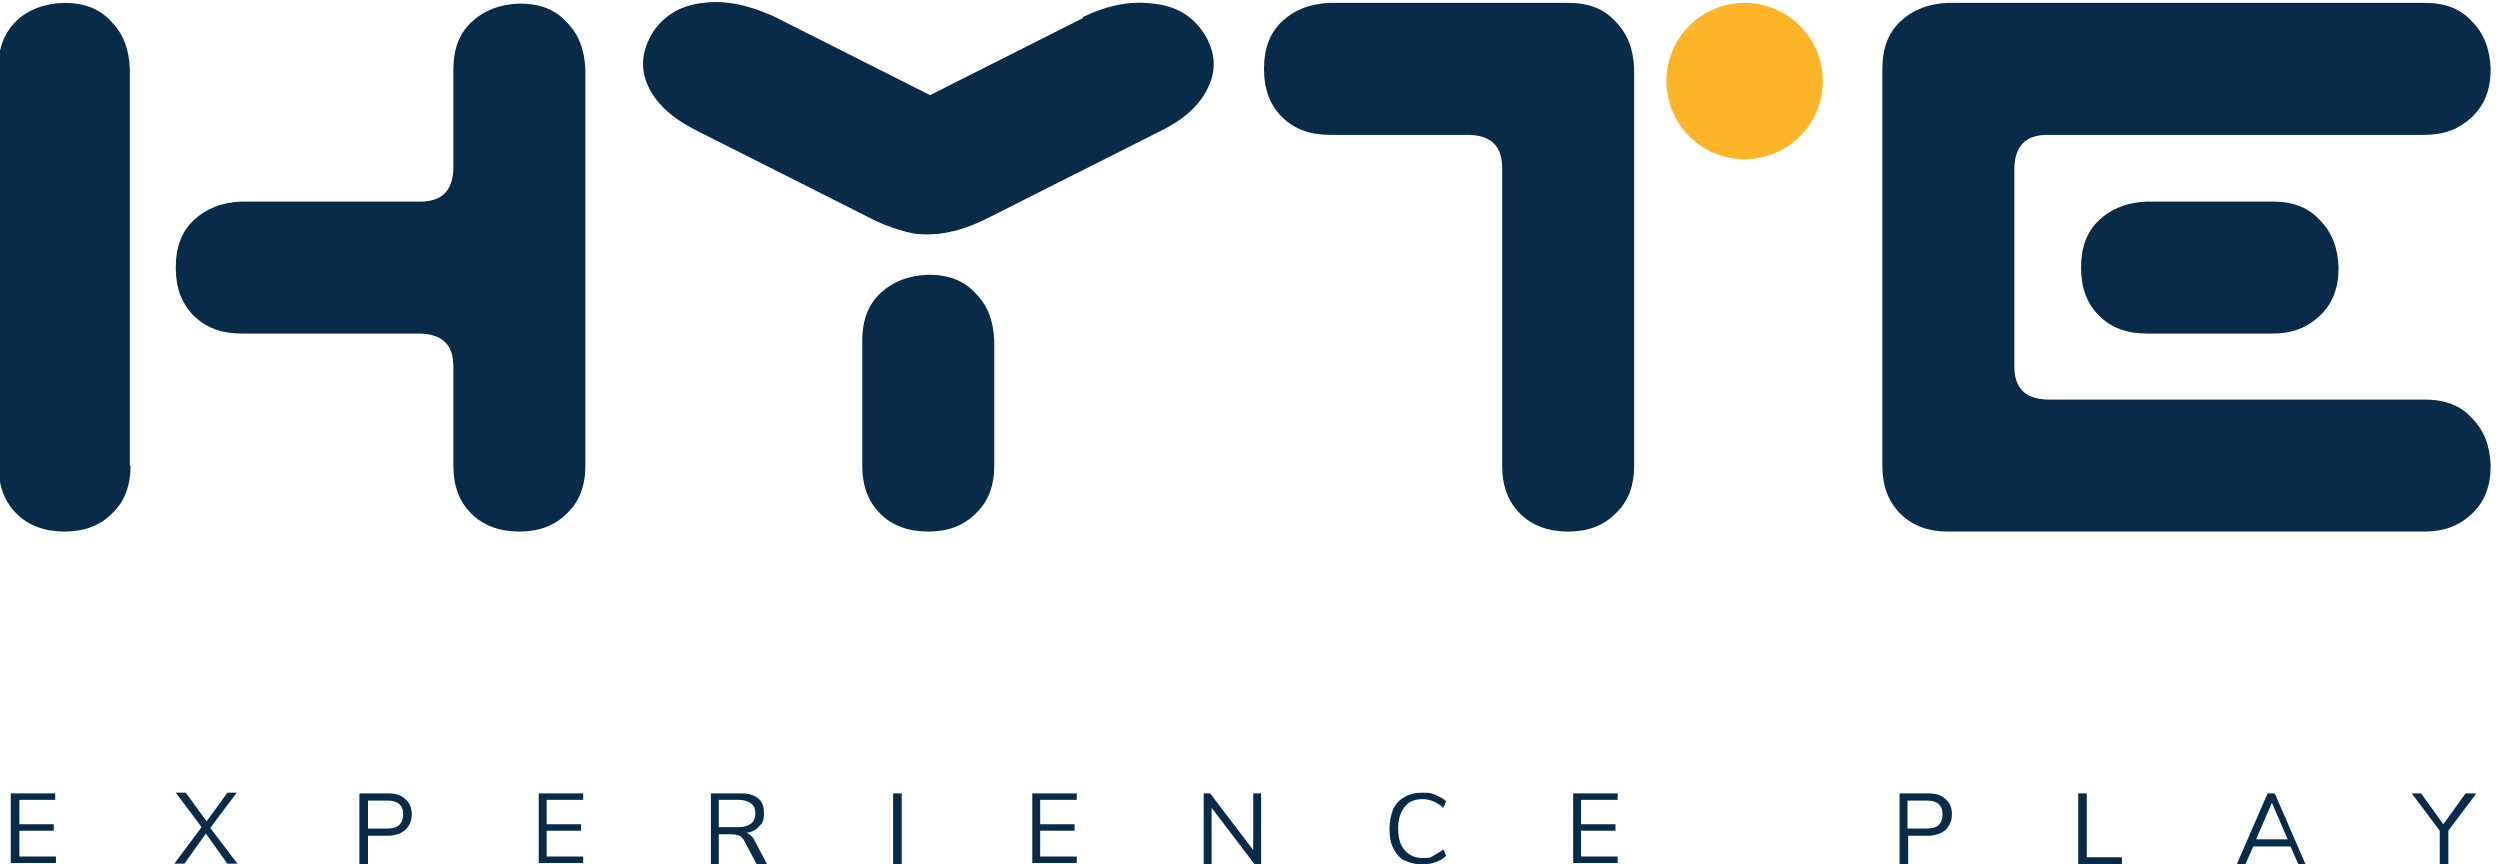
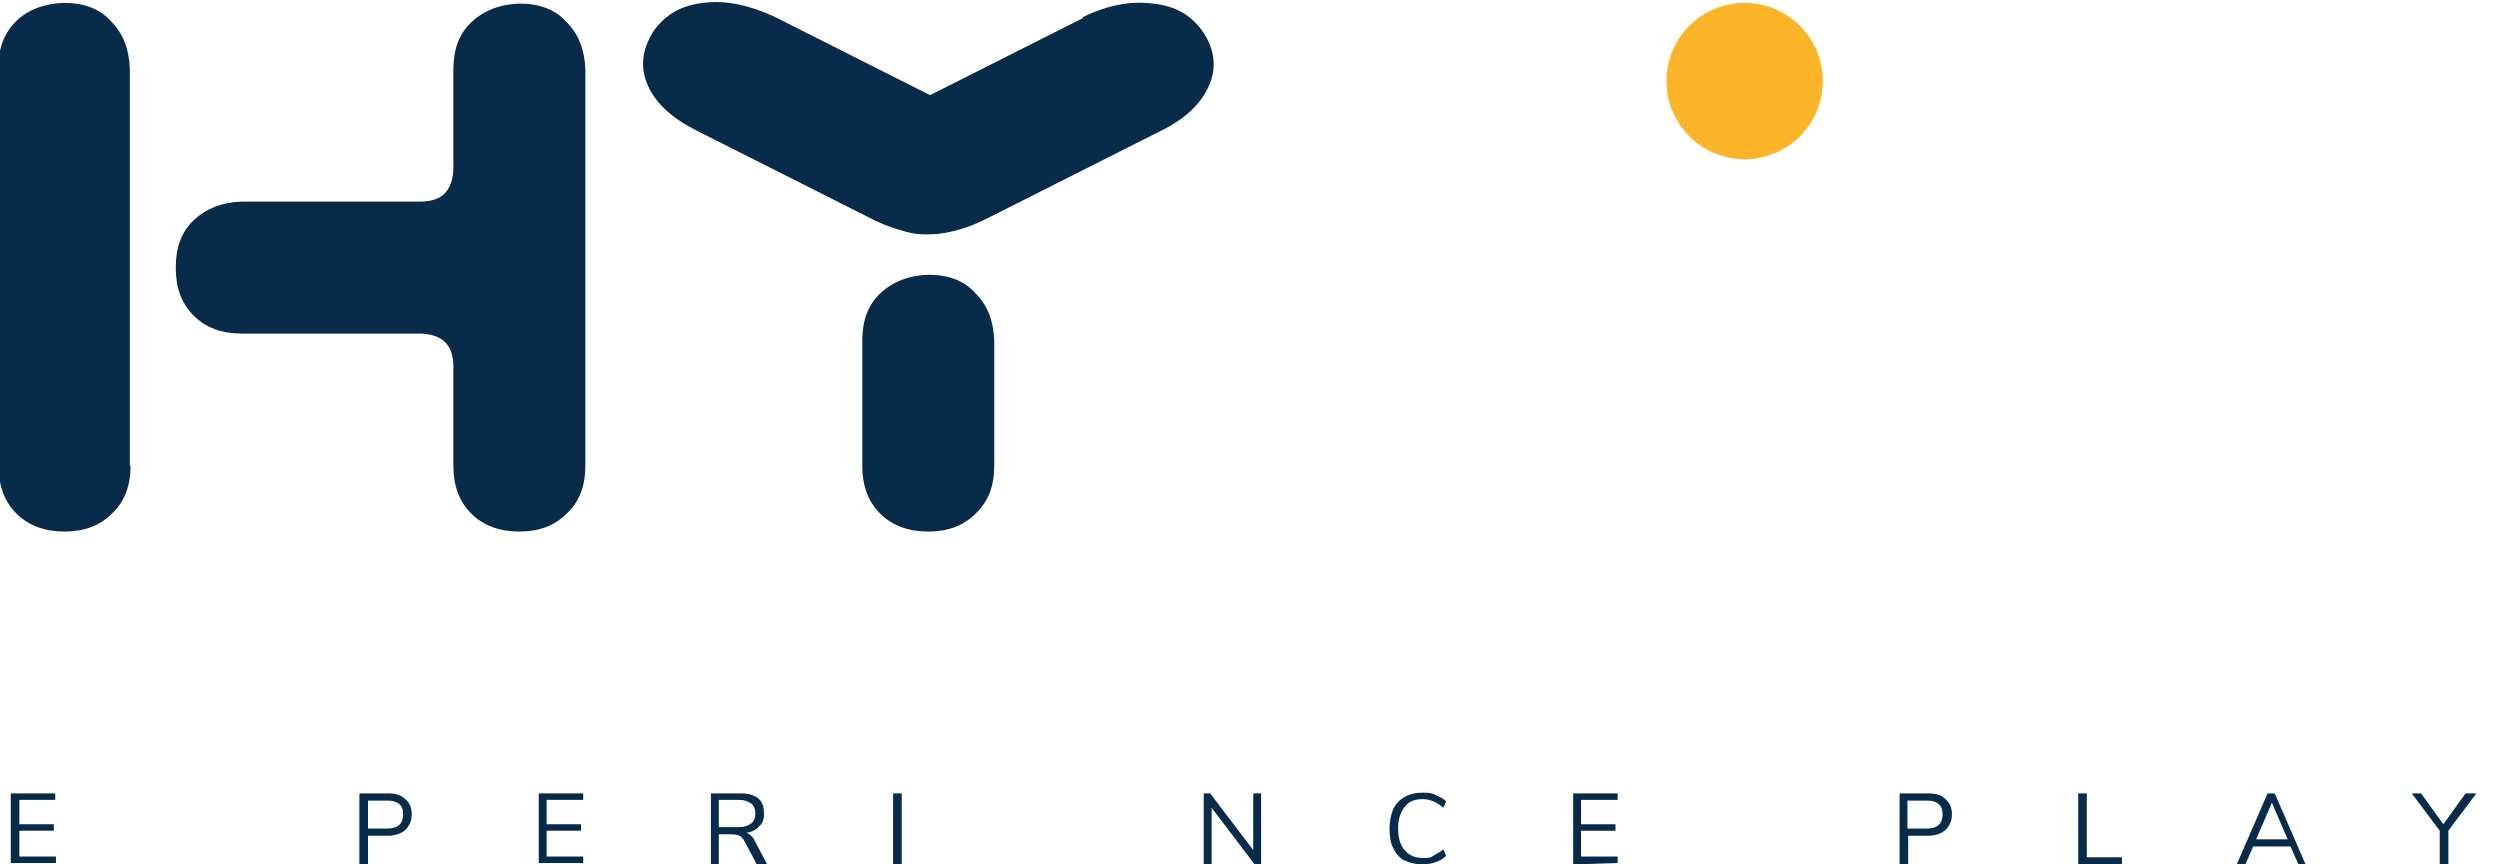
<svg xmlns="http://www.w3.org/2000/svg" id="_Слой_1" data-name="Слой_1" version="1.1" viewBox="0 0 348.5 120.5">
  <defs>
    <style>
      .st0 {
        fill: #072b49;
      }

      .st1 {
        fill: #fcb528;
      }
    </style>
  </defs>
  <path class="st0" d="M18.2,64.9c0,2.8-.8,5-2.6,6.7-1.7,1.7-3.9,2.5-6.6,2.5s-5-.8-6.7-2.5c-1.7-1.7-2.5-3.9-2.5-6.7V9.6C-.3,6.8.6,4.6,2.2,3S6.1.5,8.9.4c2.8,0,5,.8,6.6,2.6,1.7,1.7,2.5,3.9,2.6,6.6v55.3ZM81.6,64.9c0,2.8-.8,5-2.6,6.7-1.7,1.7-3.9,2.5-6.6,2.5s-5-.8-6.7-2.5c-1.7-1.7-2.5-3.9-2.5-6.7v-13.8c0-3-1.5-4.5-4.6-4.6h-24.9c-2.8,0-5-.8-6.7-2.5-1.7-1.7-2.5-3.9-2.5-6.7s.8-5,2.5-6.6,3.9-2.5,6.7-2.6h24.9c3,0,4.5-1.5,4.6-4.6v-13.8c0-2.8.8-5,2.5-6.6s3.9-2.5,6.7-2.6c2.8,0,5,.8,6.6,2.6,1.7,1.7,2.5,3.9,2.6,6.6v55.3h0Z" />
  <path class="st0" d="M138.6,64.9c0,2.8-.8,5-2.6,6.7-1.7,1.7-3.9,2.5-6.6,2.5s-5-.8-6.7-2.5c-1.7-1.7-2.5-3.9-2.5-6.7v-17.4c0-2.8.8-5,2.5-6.6s3.9-2.5,6.7-2.6c2.8,0,5,.8,6.6,2.6,1.7,1.7,2.5,3.9,2.6,6.6v17.4Z" />
  <g>
    <path class="st0" d="M132,14.6c3.4,1.7,5.7,3.8,6.9,6.4,1.1,2.5.8,4.9-.8,7.3s-4,3.8-7,4.2c-3,.4-6.3-.3-9.8-2.1l-24.2-12.2c-3.4-1.7-5.7-3.8-6.8-6.3-1.1-2.5-.8-4.9.7-7.4,1.6-2.4,4-3.8,7.1-4.1,3-.4,6.3.3,9.8,1.9l24.2,12.2h0Z" />
    <path class="st0" d="M150.9,2.4c3.5-1.7,6.7-2.3,9.8-1.9,3.2.3,5.5,1.7,7.1,4.1,1.6,2.5,1.8,5,.7,7.4-1.1,2.5-3.3,4.6-6.8,6.3l-24.2,12.2c-3.6,1.8-6.8,2.4-9.8,2.1-3.1-.5-5.4-1.9-7-4.2-1.6-2.4-1.9-4.8-.8-7.3,1.2-2.6,3.4-4.7,6.9-6.4l24.2-12.2h0Z" />
  </g>
-   <path class="st0" d="M227.8,64.9c0,2.8-.8,5-2.6,6.7-1.7,1.7-3.9,2.5-6.6,2.5s-5-.8-6.7-2.5c-1.7-1.7-2.5-3.9-2.5-6.7V23.4c0-3-1.5-4.5-4.6-4.6h-19.4c-2.8,0-5-.8-6.7-2.5-1.7-1.7-2.5-3.9-2.5-6.7s.8-5,2.5-6.6,3.9-2.5,6.7-2.6h33.2c2.8,0,5,.8,6.6,2.6,1.7,1.7,2.5,3.9,2.6,6.6v55.3h0Z" />
-   <path class="st0" d="M347.2,64.9c0,2.8-.8,5-2.6,6.7s-3.9,2.5-6.6,2.5h-66.4c-2.8,0-5-.8-6.7-2.5-1.7-1.7-2.5-3.9-2.5-6.7V9.6c0-2.8.8-5,2.5-6.6s3.9-2.5,6.7-2.6h66.4c2.8,0,5,.8,6.6,2.6,1.7,1.7,2.5,3.9,2.6,6.6,0,2.8-.8,5-2.6,6.7s-3.9,2.5-6.6,2.5h-52.6c-3,0-4.5,1.5-4.6,4.6v27.7c0,3,1.5,4.5,4.6,4.6h52.6c2.8,0,5,.8,6.6,2.6,1.7,1.7,2.5,3.9,2.6,6.6ZM326,37.3c0,2.8-.8,5-2.6,6.7s-3.9,2.5-6.6,2.5h-17.5c-2.8,0-5-.8-6.7-2.5-1.7-1.7-2.5-3.9-2.5-6.7s.8-5,2.5-6.6,3.9-2.5,6.7-2.6h17.5c2.8,0,5,.8,6.6,2.6,1.7,1.7,2.5,3.9,2.6,6.6Z" />
  <circle class="st1" cx="243.2" cy="11.3" r="10.9" />
  <g>
    <g>
      <path class="st0" d="M1.5,120.5v-9.9h6.2v.9H2.7v3.4h4.8v.9H2.7v3.6h5.1v.9H1.5Z" />
-       <path class="st0" d="M29.3,115.4l3.8,5h-1.4l-3-4.2-3,4.2h-1.4l3.8-5.1-3.6-4.8h1.4l2.9,4,2.9-4h1.3l-3.6,4.8h0Z" />
      <path class="st0" d="M50.2,110.6h3.9c1,0,1.8.2,2.4.8.6.5.9,1.2.9,2.1s-.3,1.6-.9,2.2c-.6.5-1.4.8-2.4.8h-2.8v4.1h-1.2v-9.9h0ZM54,115.5c1.5,0,2.2-.7,2.2-2s-.8-1.9-2.2-1.9h-2.7v3.9h2.7Z" />
      <path class="st0" d="M75.1,120.5v-9.9h6.2v.9h-5.1v3.4h4.8v.9h-4.8v3.6h5.1v.9h-6.2Z" />
      <path class="st0" d="M106.8,120.5h-1.3l-1.7-3.2c-.2-.4-.5-.7-.7-.8-.3-.1-.7-.2-1.1-.2h-1.8v4.2h-1.1v-9.9h4.1c1.1,0,1.9.2,2.5.7.6.5.8,1.2.8,2.1s-.2,1.4-.7,1.8c-.4.5-1,.8-1.8.9.2,0,.5.2.7.4.2.2.4.4.5.7l1.7,3.2h0ZM103,115.3c.8,0,1.3-.2,1.7-.5s.6-.8.6-1.4-.2-1.1-.6-1.4c-.4-.3-1-.5-1.7-.5h-2.8v3.8h2.8,0Z" />
      <path class="st0" d="M124.5,120.5v-9.9h1.2v9.9h-1.2Z" />
-       <path class="st0" d="M143.9,120.5v-9.9h6.2v.9h-5.1v3.4h4.8v.9h-4.8v3.6h5.1v.9h-6.2Z" />
      <path class="st0" d="M174.7,110.6h1.1v9.9h-.9l-6-7.9v7.9h-1.1v-9.9h.9l6,7.9v-7.9Z" />
      <path class="st0" d="M195.8,120c-.7-.4-1.2-1-1.6-1.8-.4-.8-.5-1.7-.5-2.7s.2-1.9.5-2.7c.4-.8.9-1.3,1.6-1.7.7-.4,1.5-.6,2.4-.6s1.3,0,1.9.3,1.1.5,1.5.9l-.4.9c-.5-.4-.9-.7-1.4-.9s-1-.3-1.5-.3c-1.1,0-1.9.3-2.5,1.1s-.9,1.7-.9,3,.3,2.3.9,3,1.4,1.1,2.5,1.1,1,0,1.5-.3.9-.5,1.4-.9l.4.9c-.4.4-.9.7-1.5.9s-1.2.3-1.9.3-1.8-.2-2.4-.6h0Z" />
-       <path class="st0" d="M219.3,120.5v-9.9h6.2v.9h-5.1v3.4h4.8v.9h-4.8v3.6h5.1v.9h-6.2Z" />
+       <path class="st0" d="M219.3,120.5v-9.9h6.2v.9h-5.1v3.4h4.8v.9h-4.8v3.6h5.1v.9Z" />
    </g>
    <g>
      <path class="st0" d="M264.9,110.6h3.9c1,0,1.8.2,2.4.8.6.5.9,1.2.9,2.1s-.3,1.6-.9,2.2c-.6.5-1.4.8-2.4.8h-2.8v4.1h-1.2v-9.9h0ZM268.6,115.5c1.5,0,2.2-.7,2.2-2s-.8-1.9-2.2-1.9h-2.7v3.9h2.7Z" />
      <path class="st0" d="M289.7,120.5v-9.9h1.2v8.9h4.9v1h-6.1Z" />
      <path class="st0" d="M320.4,120.5l-1.1-2.5h-5.2l-1.1,2.5h-1.2l4.3-9.9h1l4.3,9.9h-1.2,0ZM314.6,117h4.3l-2.2-5.1-2.2,5.1h0Z" />
      <path class="st0" d="M345.2,110.6l-3.9,5.2v4.7h-1.2v-4.7l-3.9-5.2h1.3l3.1,4.3,3.1-4.3h1.3Z" />
    </g>
  </g>
</svg>